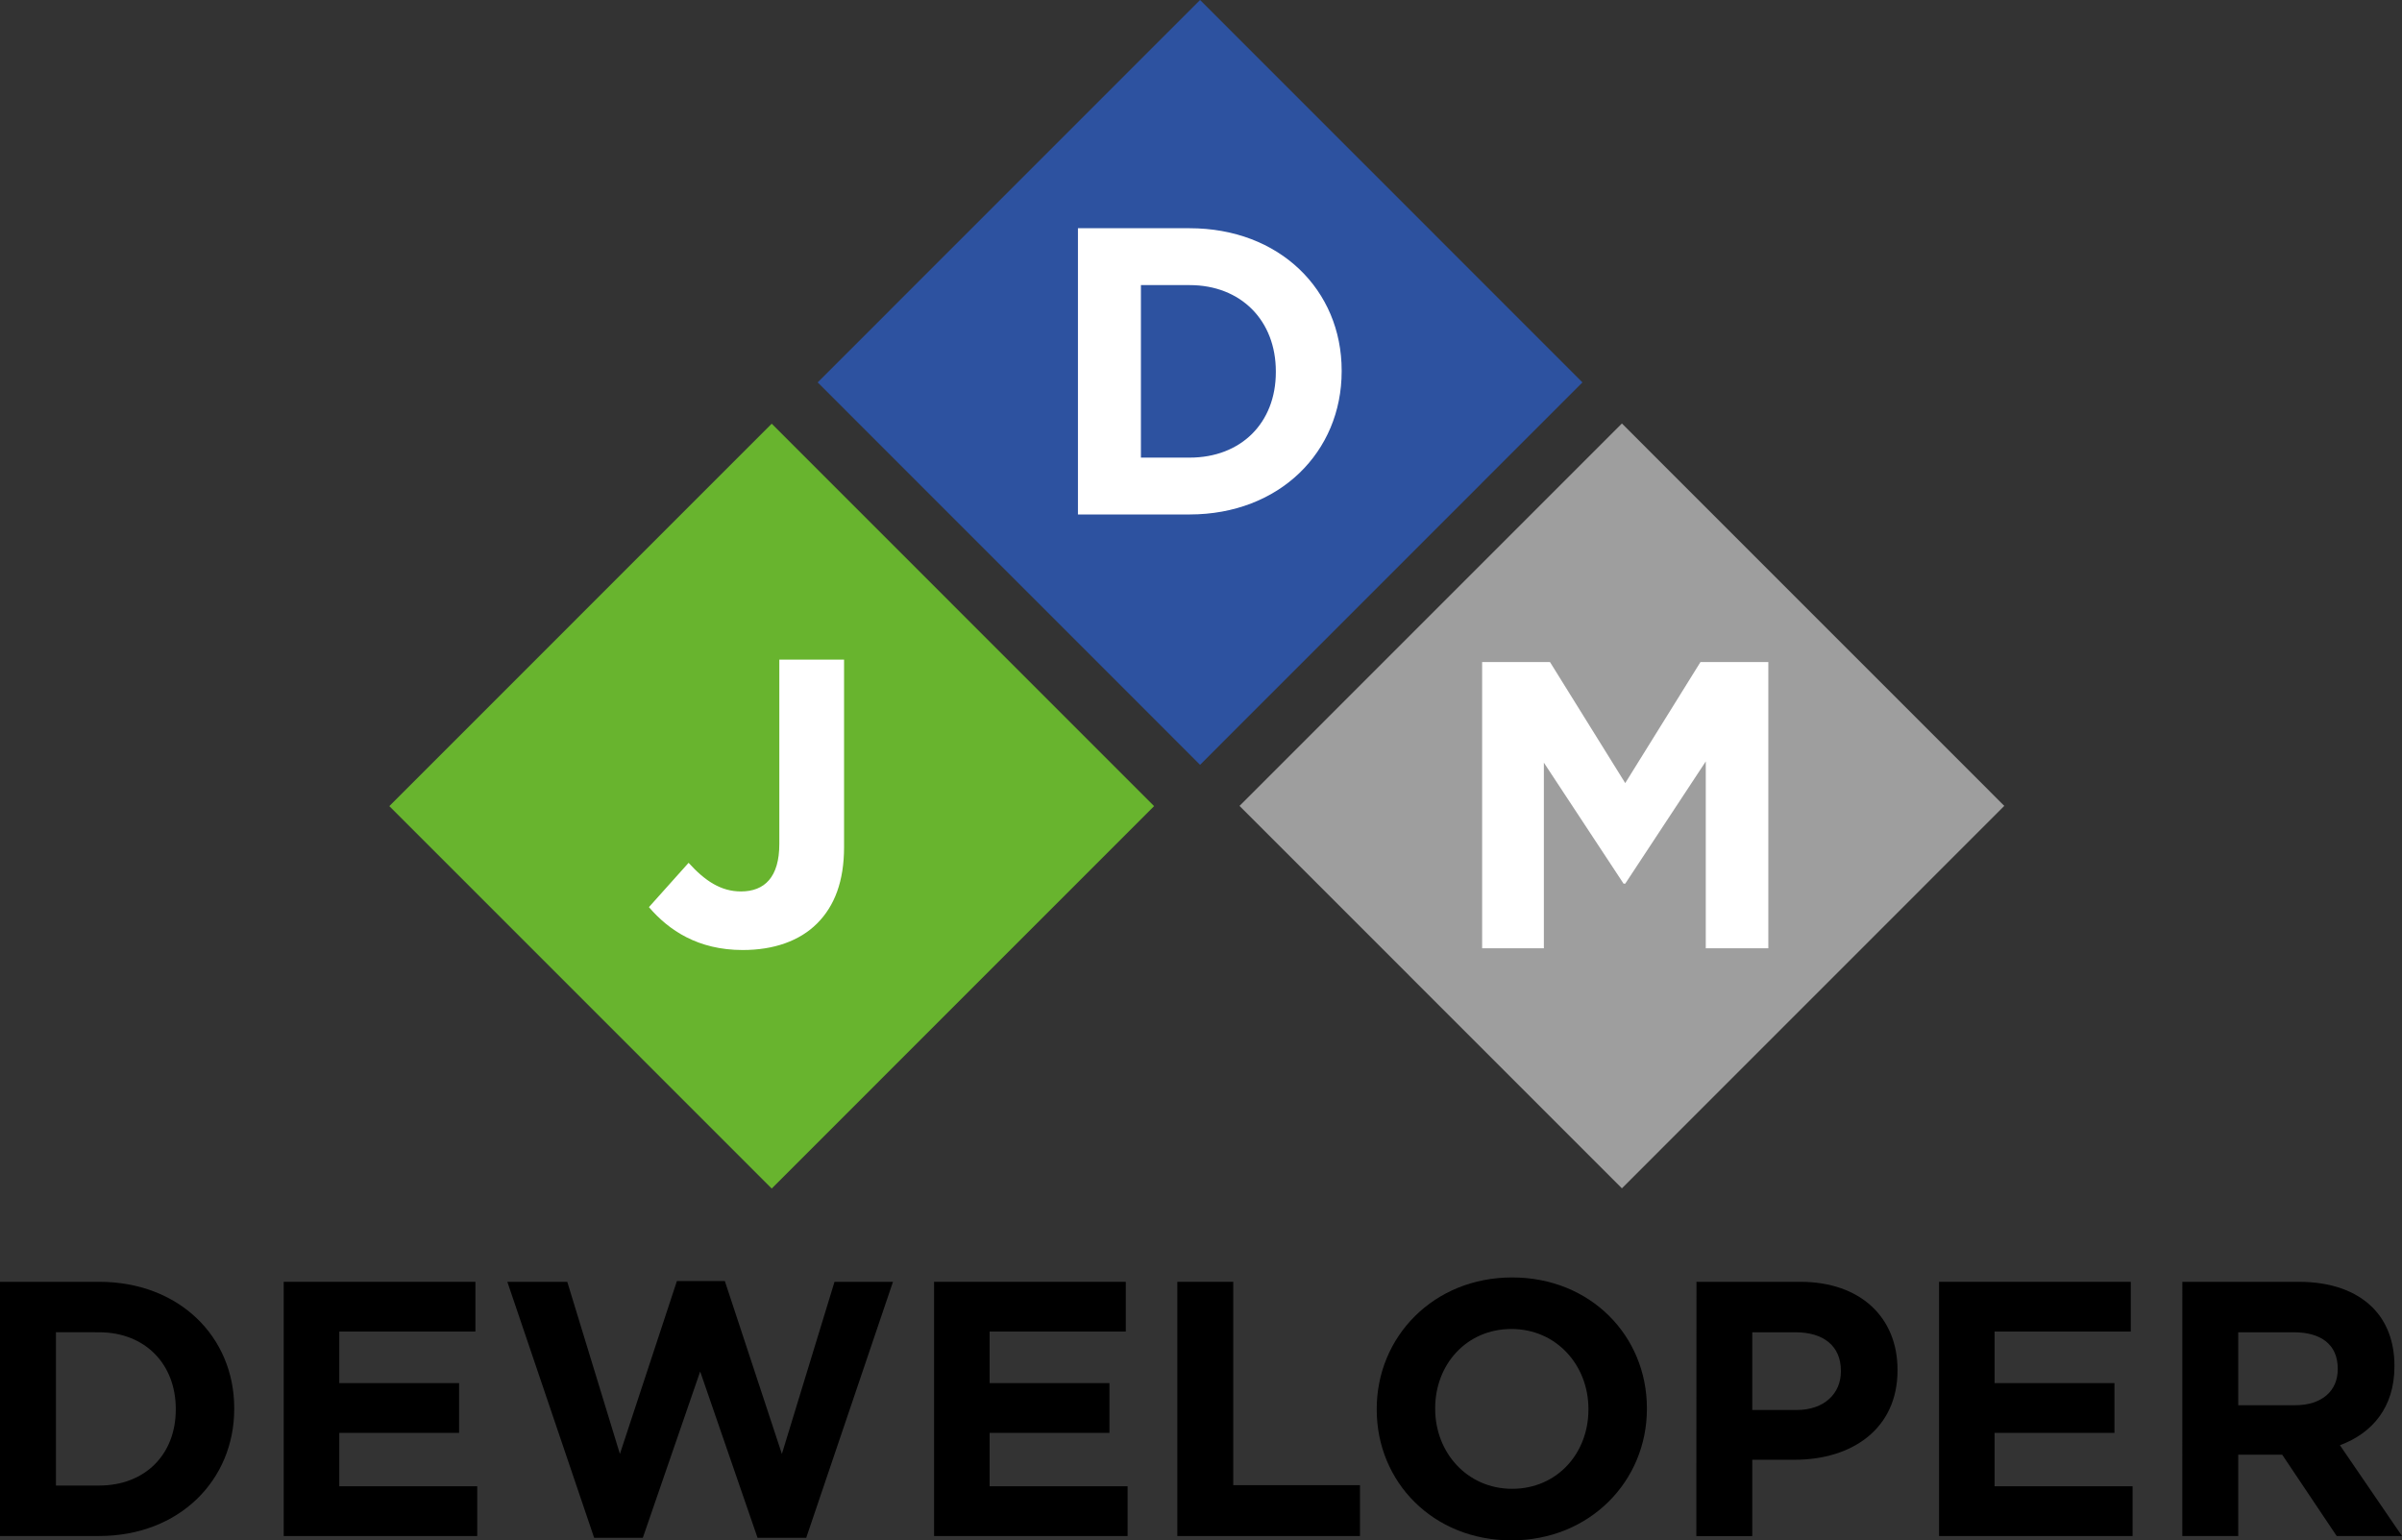
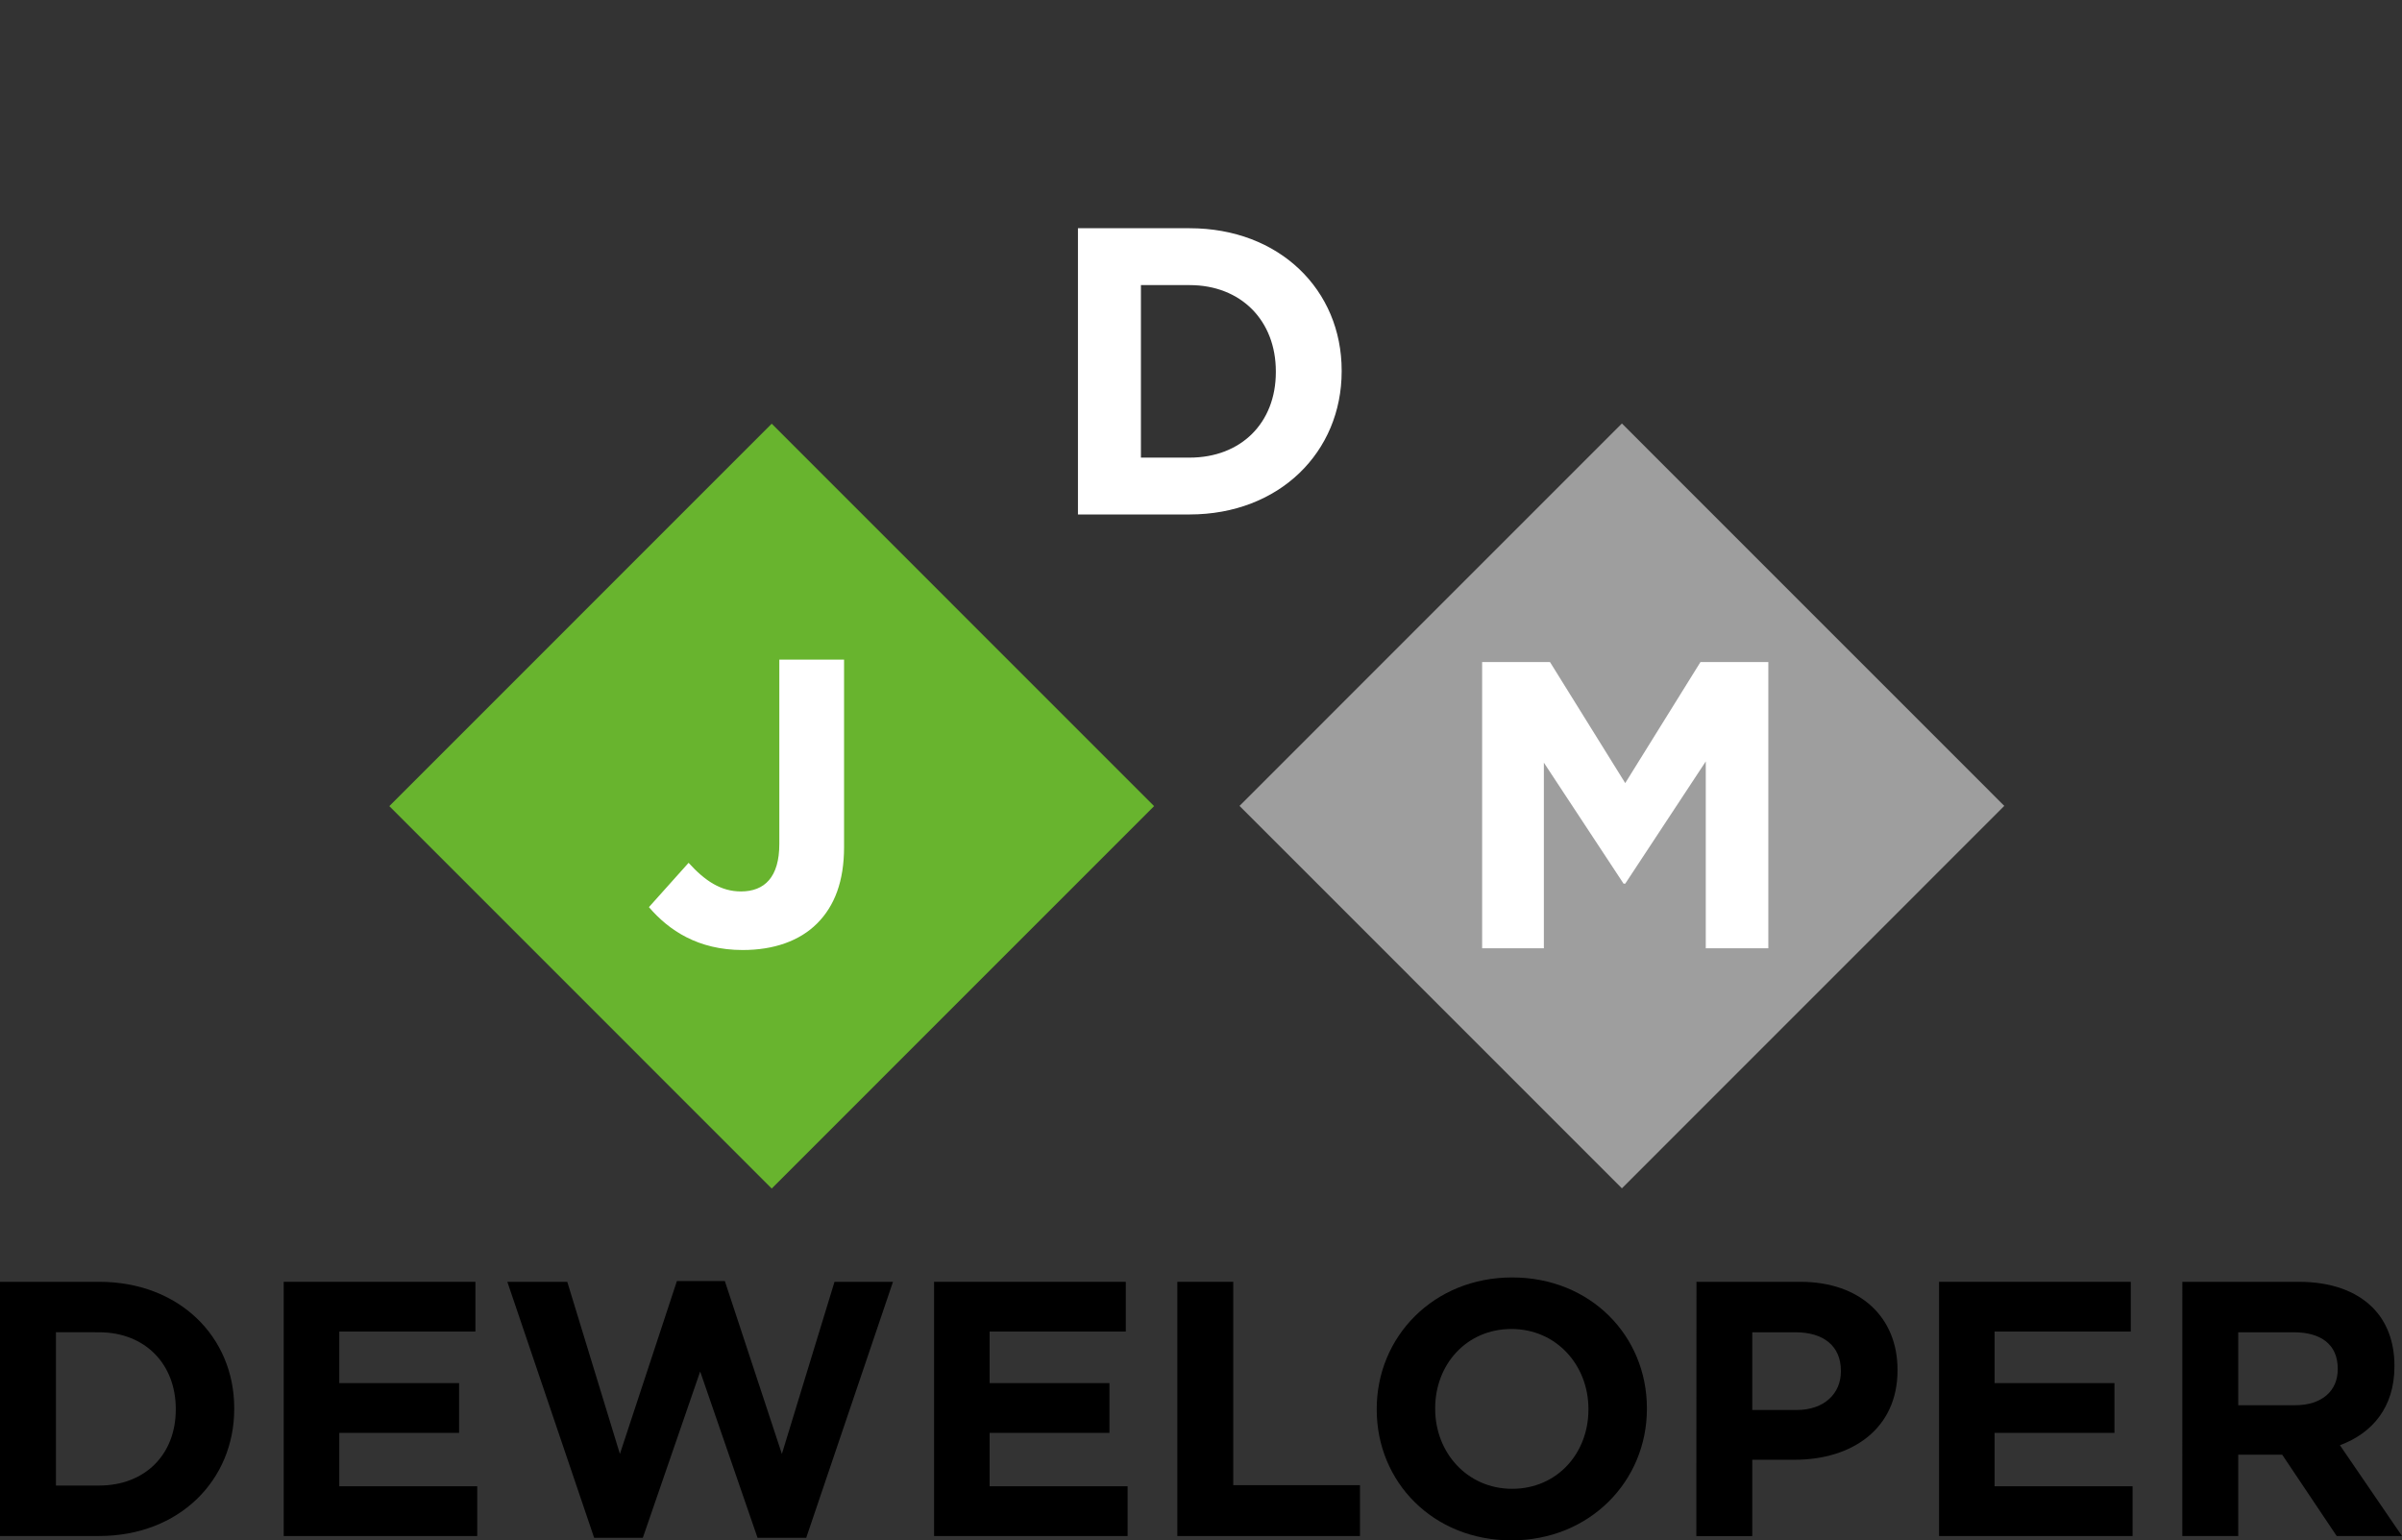
<svg xmlns="http://www.w3.org/2000/svg" width="237" height="152" viewBox="0 0 237 152" fill="none">
  <rect x="0" y="0" width="237" height="152" fill="#333333" stroke="none" />
  <g clip-path="url(#clip0_880_1795)">
-     <path d="M118.408 -0.002L80.679 37.734L118.408 75.471L156.136 37.734L118.408 -0.002Z" fill="#2D52A0" />
    <path d="M160.029 41.788L122.301 79.524L160.03 117.261L197.758 79.524L160.029 41.788Z" fill="#9E9E9E" />
    <path d="M76.143 41.809L38.415 79.546L76.143 117.283L113.872 79.546L76.143 41.809Z" fill="#68B42E" />
    <path d="M9.782 131.466C14.294 131.466 17.343 134.583 17.343 139.028V139.099C17.343 143.544 14.294 146.59 9.782 146.59H5.52V131.459L9.782 131.466ZM0 151.57H9.782C17.662 151.57 23.111 146.086 23.111 139.028V138.957C23.111 131.896 17.662 126.486 9.782 126.486H0V151.57Z" fill="black" />
    <path d="M27.992 151.573H47.087V146.661H33.475V141.395H45.298V136.483H33.475V131.395H46.908V126.486H27.992V151.573Z" fill="black" />
    <path d="M58.624 151.751H63.424L69.085 135.336L74.746 151.751H79.547L88.109 126.486H82.34L77.147 143.473L71.519 126.412H66.789L61.165 143.473L55.971 126.486H50.058L58.624 151.751Z" fill="black" />
    <path d="M92.163 151.573H111.257V146.661H97.643V141.395H109.466V136.483H97.643V131.395H111.079V126.486H92.163V151.573Z" fill="black" />
    <path d="M116.165 151.573H134.187V146.553H121.682V126.486H116.165V151.573Z" fill="black" />
    <path d="M149.2 146.913C144.76 146.913 141.606 143.328 141.606 139.028V138.957C141.606 134.657 144.686 131.143 149.13 131.143C153.574 131.143 156.727 134.727 156.727 139.028V139.098C156.727 143.399 153.644 146.913 149.2 146.913ZM149.13 152C156.862 152 162.496 146.159 162.496 139.028V138.957C162.496 131.826 156.942 126.056 149.2 126.056C141.458 126.056 135.838 131.896 135.838 139.028V139.098C135.838 146.23 141.391 152 149.13 152Z" fill="black" />
    <path d="M172.893 139.136V131.466H177.156C179.916 131.466 181.637 132.811 181.637 135.266V135.336C181.637 137.488 180.023 139.136 177.267 139.136H172.893ZM167.373 151.576H172.893V144.045H177.085C182.709 144.045 187.224 141.019 187.224 135.229V135.158C187.224 130.034 183.607 126.486 177.623 126.486H167.387L167.373 151.576Z" fill="black" />
    <path d="M191.322 151.573H210.416V146.661H196.801V141.395H208.628V136.483H196.801V131.395H210.238V126.486H191.322V151.573Z" fill="black" />
    <path d="M220.841 138.668V131.466H226.323C229.013 131.466 230.66 132.683 230.66 135.05V135.121C230.66 137.236 229.117 138.668 226.431 138.668H220.841ZM215.324 151.57H220.841V143.544H225.177L230.556 151.57H237L230.875 142.612C234.062 141.429 236.254 138.883 236.254 134.835V134.761C236.254 132.408 235.501 130.427 234.102 129.028C232.452 127.381 229.981 126.486 226.791 126.486H215.327L215.324 151.57Z" fill="black" />
    <path d="M73.281 93.746C76.343 93.746 78.888 92.859 80.623 91.124C82.357 89.389 83.282 86.944 83.282 83.582V65.089H76.894V83.286C76.894 86.554 75.442 87.966 73.106 87.966C71.126 87.966 69.553 86.918 67.942 85.142L64.029 89.513C65.993 91.81 68.88 93.746 73.281 93.746Z" fill="white" />
    <path d="M117.372 28.133C122.455 28.133 125.884 31.64 125.884 36.644V36.724C125.884 41.727 122.455 45.157 117.372 45.157H112.572V28.133H117.372ZM106.359 50.766H117.372C126.247 50.766 132.379 44.592 132.379 36.644V36.563C132.379 28.614 126.247 22.521 117.372 22.521H106.359V50.766Z" fill="white" />
    <path d="M146.239 93.575H152.33V75.257L160.196 87.2H160.358L168.305 75.136V93.575H174.477V65.331H167.78L160.358 77.274L152.935 65.331H146.239V93.575Z" fill="white" />
  </g>
  <defs>
    <clipPath id="clip0_880_1795">
      <rect width="237" height="152" fill="white" />
    </clipPath>
  </defs>
</svg>